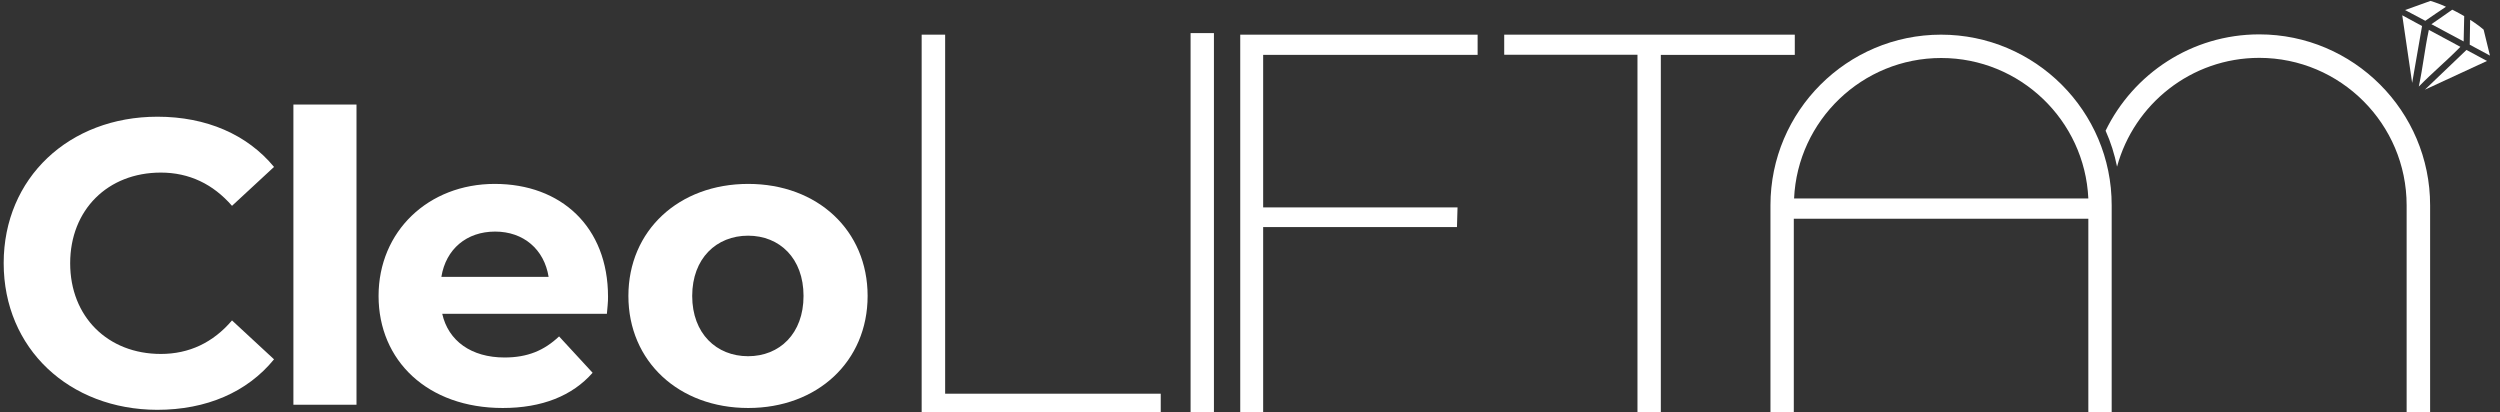
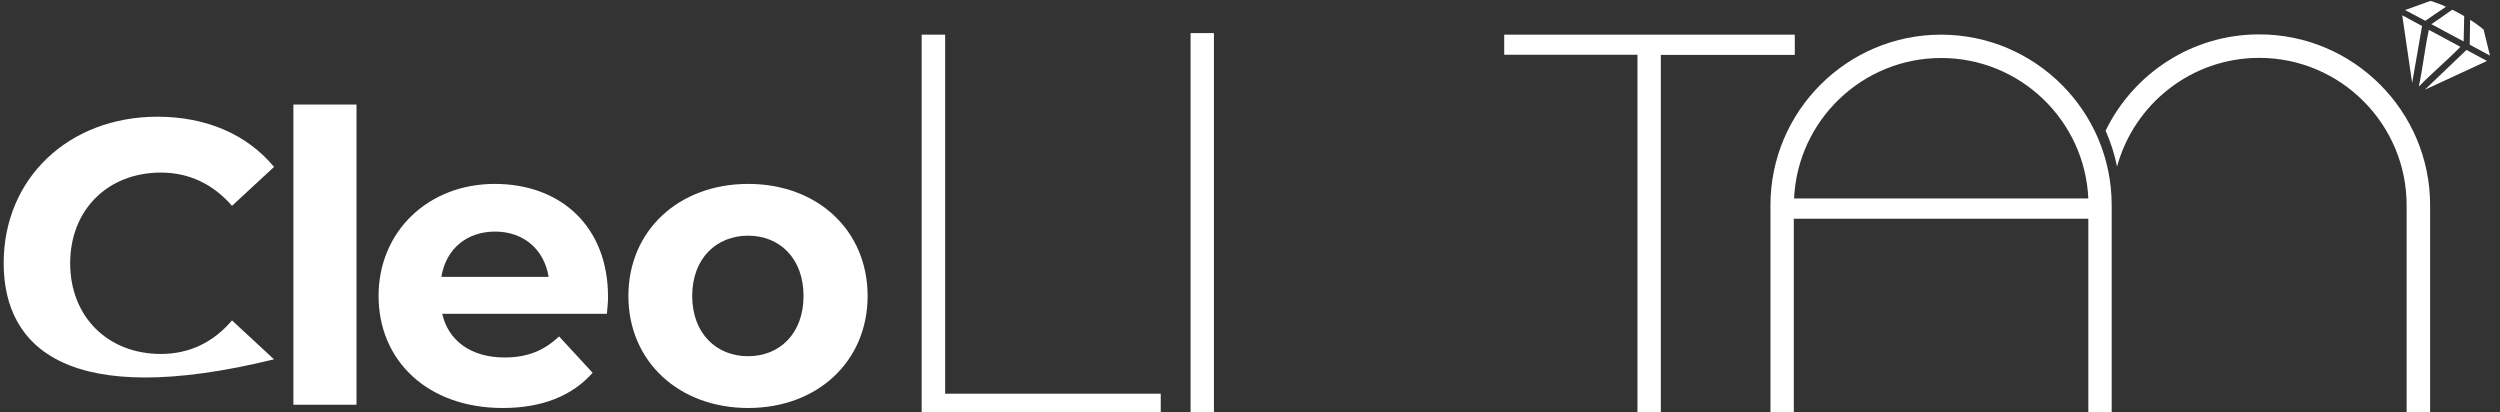
<svg xmlns="http://www.w3.org/2000/svg" xmlns:xlink="http://www.w3.org/1999/xlink" version="1.1" id="_레이어_1" x="0px" y="0px" viewBox="0 0 1767.2 291.5" style="enable-background:new 0 0 1767.2 291.5;" xml:space="preserve">
  <rect x="0" y="0" width="1767.2" height="291.5" fill="#333333" stroke="none" />
  <style type="text/css">
	.st0{fill:#FFFFFF;}
	.st1{clip-path:url(#SVGID_00000166659442732308568480000013573484286281310343_);}
</style>
  <path class="st0" d="M1597,24.3c-47.7,0-89,27.8-108.6,68.1c3.6,8,6.3,16.5,8.1,25.4c12-44.2,52.5-76.9,100.5-76.9  c57.4,0,104.2,46.7,104.2,104.2v147.6h16.6V145.1C1717.8,78.5,1663.6,24.3,1597,24.3L1597,24.3z" />
  <path class="st0" d="M668.1,24.5v253.8h152.4v14.3h-169V24.5H668.1z" />
  <path class="st0" d="M858.1,291.5h-16.5V23.4h16.5V291.5L858.1,291.5z" />
-   <path class="st0" d="M892.9,292.6h-16.2V24.5h167.8v14.3H892.9v107.8h137.4l-0.4,13.9h-137L892.9,292.6L892.9,292.6z" />
  <path class="st0" d="M1174,292.6h-16.5V38.7h-94.2V24.5h205.4v14.3H1174V292.6z" />
  <g>
-     <path class="st0" d="M2.6,186c0-60.3,46.3-103.5,108.7-103.5c34.6,0,63.5,12.6,82.4,35.5l-29.7,27.5   c-13.4-15.4-30.3-23.5-50.3-23.5c-37.5,0-64.1,26.3-64.1,64.1s26.6,64.1,64.1,64.1c20,0,36.9-8,50.3-23.7l29.7,27.5   c-18.9,23.2-47.8,35.7-82.6,35.7C48.9,289.5,2.6,246.4,2.6,186z" />
+     <path class="st0" d="M2.6,186c0-60.3,46.3-103.5,108.7-103.5c34.6,0,63.5,12.6,82.4,35.5l-29.7,27.5   c-13.4-15.4-30.3-23.5-50.3-23.5c-37.5,0-64.1,26.3-64.1,64.1s26.6,64.1,64.1,64.1c20,0,36.9-8,50.3-23.7l29.7,27.5   C48.9,289.5,2.6,246.4,2.6,186z" />
    <path class="st0" d="M207.3,73.9H252v212.2h-44.6V73.9z" />
    <path class="st0" d="M429,221.8H312.6c4.3,19.2,20.6,30.9,44,30.9c16.3,0,28-4.9,38.6-14.9l23.7,25.7   c-14.3,16.3-35.8,24.9-63.5,24.9c-53.2,0-87.8-33.5-87.8-79.2s35.2-79.2,82.1-79.2s80.1,30.3,80.1,79.8   C429.9,213.2,429.3,218,429,221.8L429,221.8z M312,195.7h75.8c-3.1-19.4-17.7-32-37.8-32S315.2,176,312,195.7z" />
    <path class="st0" d="M444.2,209.2c0-46.3,35.7-79.2,84.7-79.2s84.4,32.9,84.4,79.2s-35.5,79.2-84.4,79.2   C479.9,288.4,444.2,255.5,444.2,209.2z M568,209.2c0-26.6-16.9-42.6-39.2-42.6c-22.3,0-39.5,16-39.5,42.6s17.2,42.6,39.5,42.6   C551.1,251.8,568,235.8,568,209.2z" />
  </g>
  <path class="st0" d="M1372.1,24.5c-66.5,0-120.6,54.1-120.6,120.6v147.5h16.5v-138h208.2v138h16.5V145.1  C1492.8,78.6,1438.6,24.5,1372.1,24.5L1372.1,24.5z M1268.2,140.3c2.5-55.2,48.2-99.3,104-99.3s101.5,44.1,104,99.3H1268.2  L1268.2,140.3z" />
  <path class="st0" d="M1497.2,97.5" />
  <g>
    <defs>
      <path id="SVGID_1_" d="M1755.8,21.1c-4.1-3.6-10.6-8-18.3-12.2c-4.3-2.3-8.4-4.2-12.1-5.7c-3-1.2-5.8-2.1-8.1-2.8L1703.3-7    L1675,45.9l63.9,34.3l28.3-52.9L1755.8,21.1L1755.8,21.1z" />
    </defs>
    <clipPath id="SVGID_00000060711352543291765620000004723609856820165809_">
      <use xlink:href="#SVGID_1_" style="overflow:visible;" />
    </clipPath>
    <g style="clip-path:url(#SVGID_00000060711352543291765620000004723609856820165809_);">
      <g>
        <path class="st0" d="M1714.4,14.7c-4.8-2.5-9.6-5.1-14.3-7.6c6.8-2.4,13.5-4.9,20.3-7.3c3,1.6,5.9,3.2,8.9,4.8     C1724.3,7.9,1719.3,11.3,1714.4,14.7L1714.4,14.7z" />
        <path class="st0" d="M1741.5,29.3c-7.6-4.1-15.2-8.1-22.8-12.2c4.9-3.4,9.9-6.8,14.8-10.3c2.8,1.5,5.6,3,8.4,4.5     C1741.8,17.3,1741.6,23.3,1741.5,29.3L1741.5,29.3z" />
        <path class="st0" d="M1709.8,61.2c3.1-14.7,4-25.4,7.1-40.1c7.4,4,14.9,8,22.3,12C1728.7,43.8,1720.4,50.4,1709.8,61.2     L1709.8,61.2z" />
        <path class="st0" d="M1745.8,31.6c4.8,2.6,9.5,5.1,14.3,7.7c-1.7-7-3.4-13.9-5.1-20.9c-3-1.6-5.9-3.2-8.9-4.8     C1746,19.6,1745.9,25.6,1745.8,31.6L1745.8,31.6z" />
        <polygon class="st0" points="1705.1,58.6 1698.1,10.8 1712.1,18.4    " />
        <polygon class="st0" points="1714.1,63.4 1758,43.1 1743.5,35.3    " />
      </g>
    </g>
  </g>
</svg>